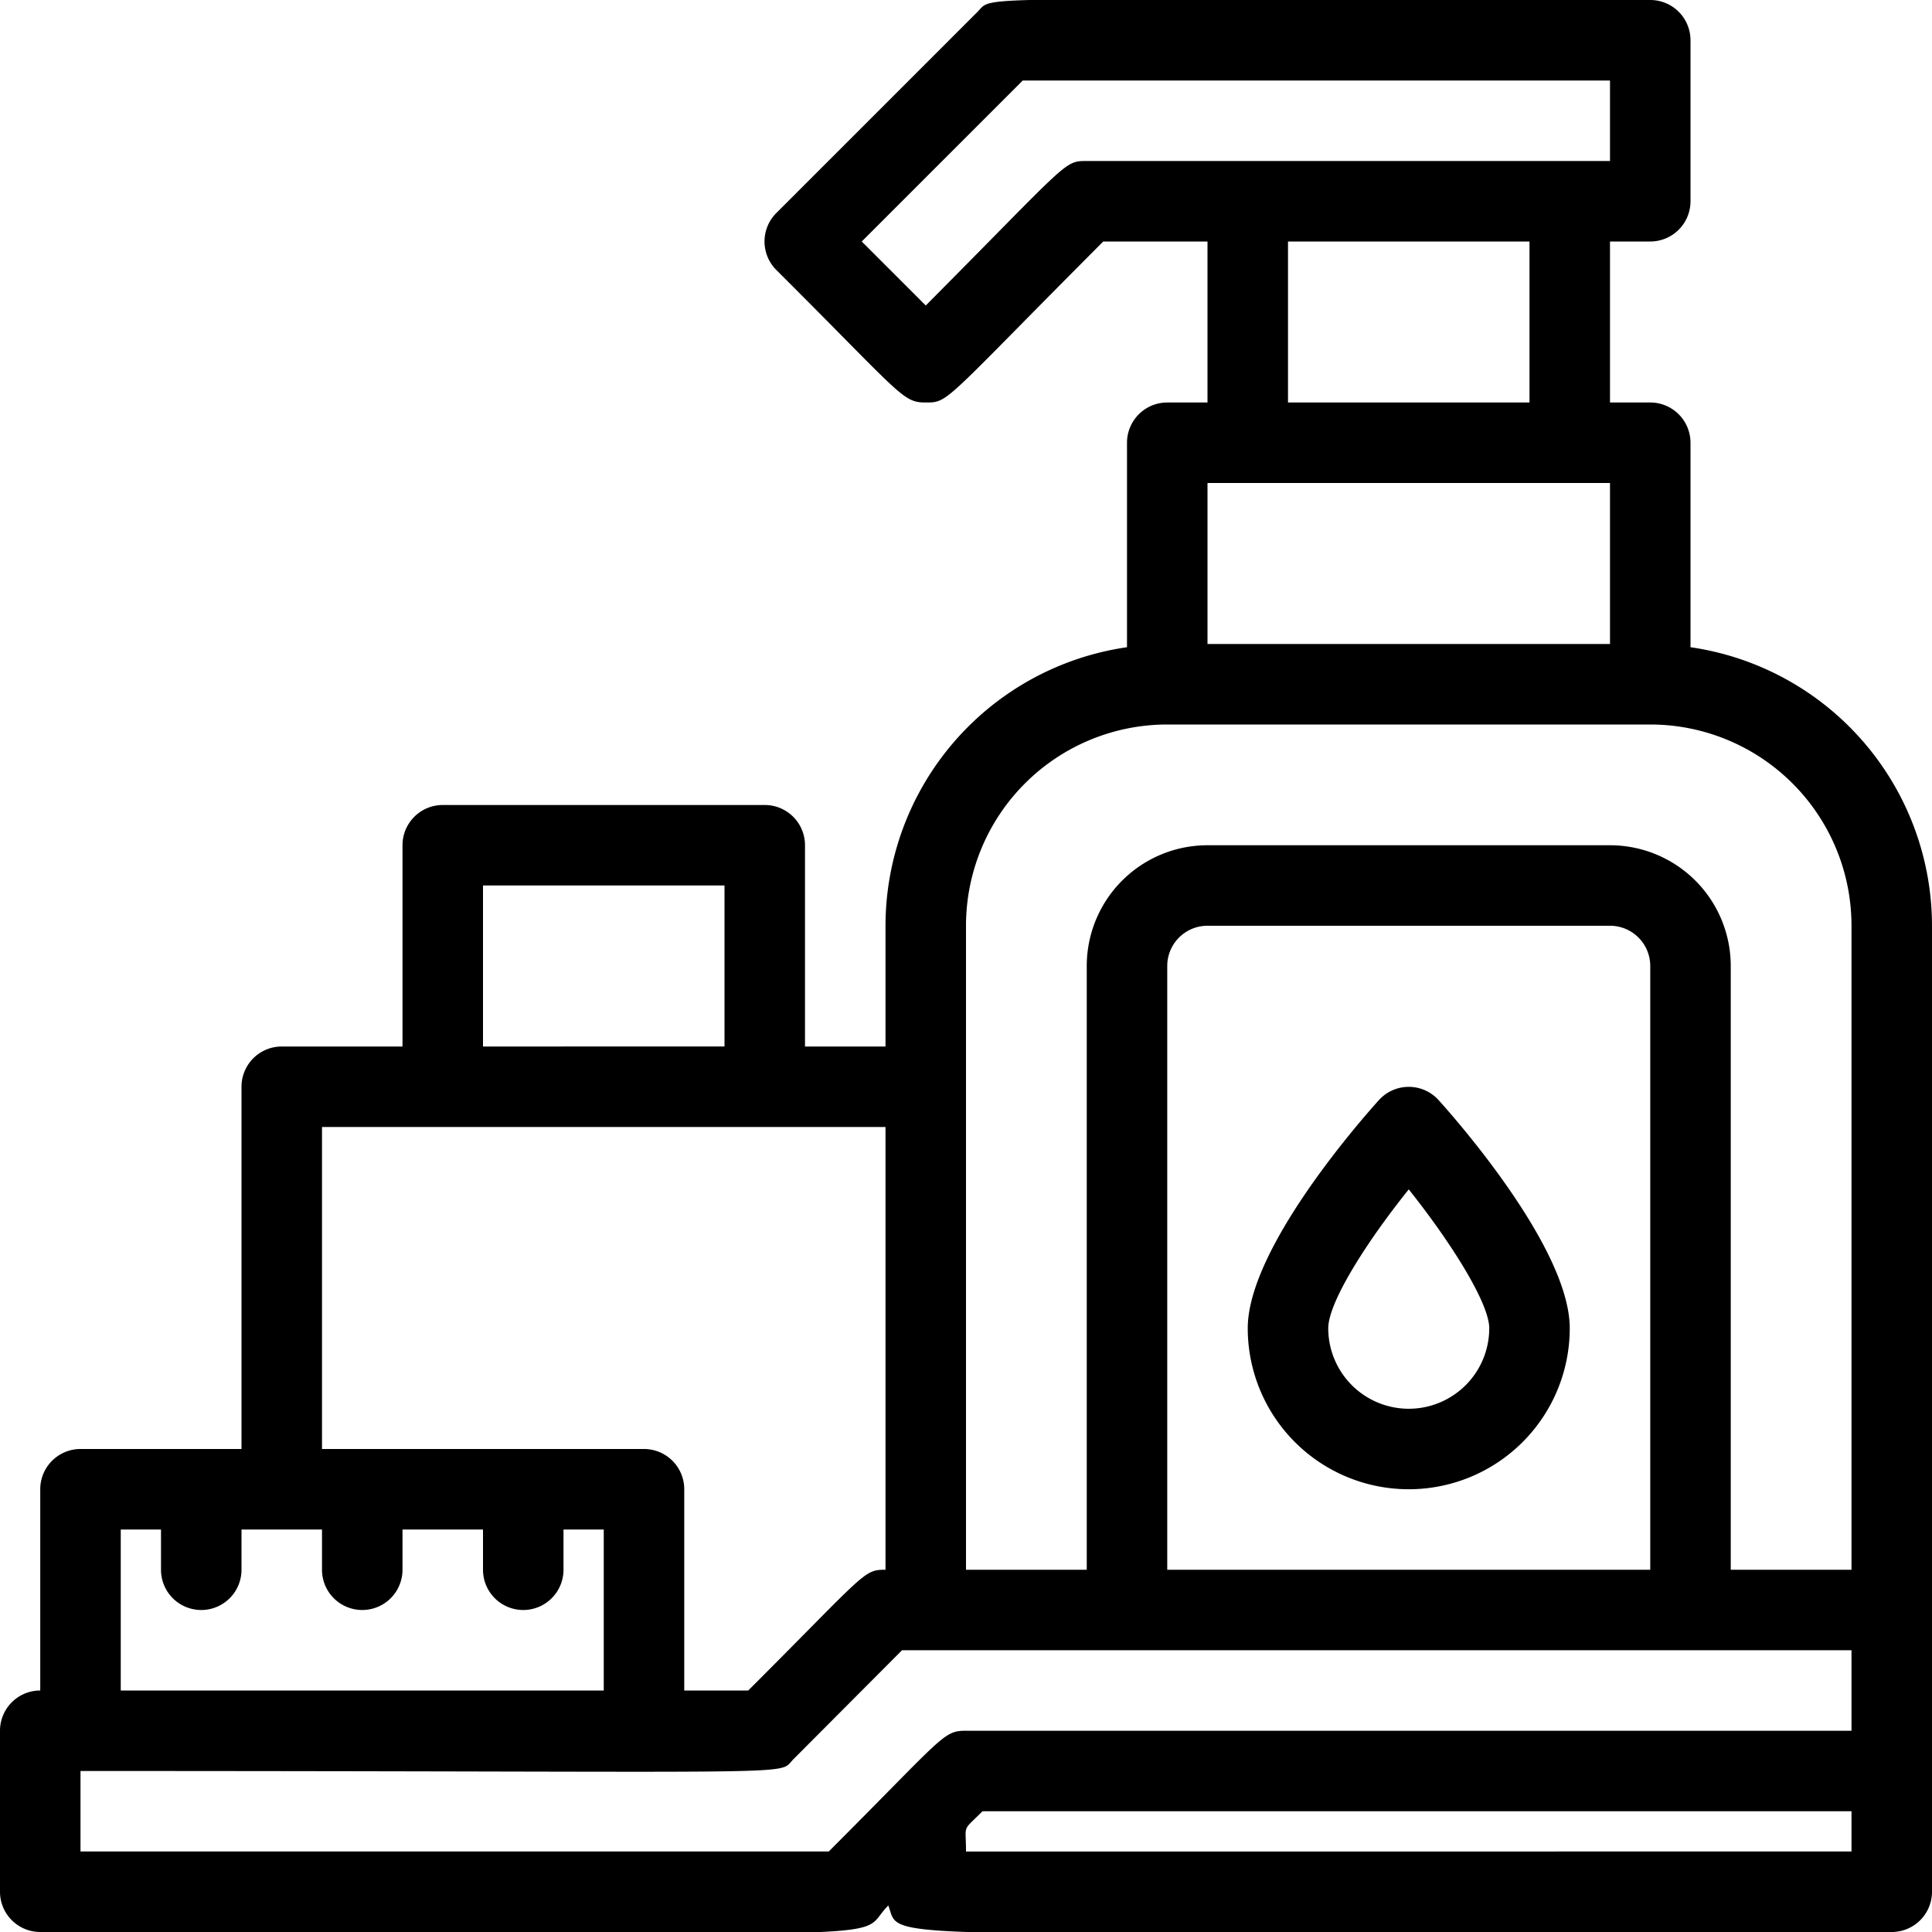
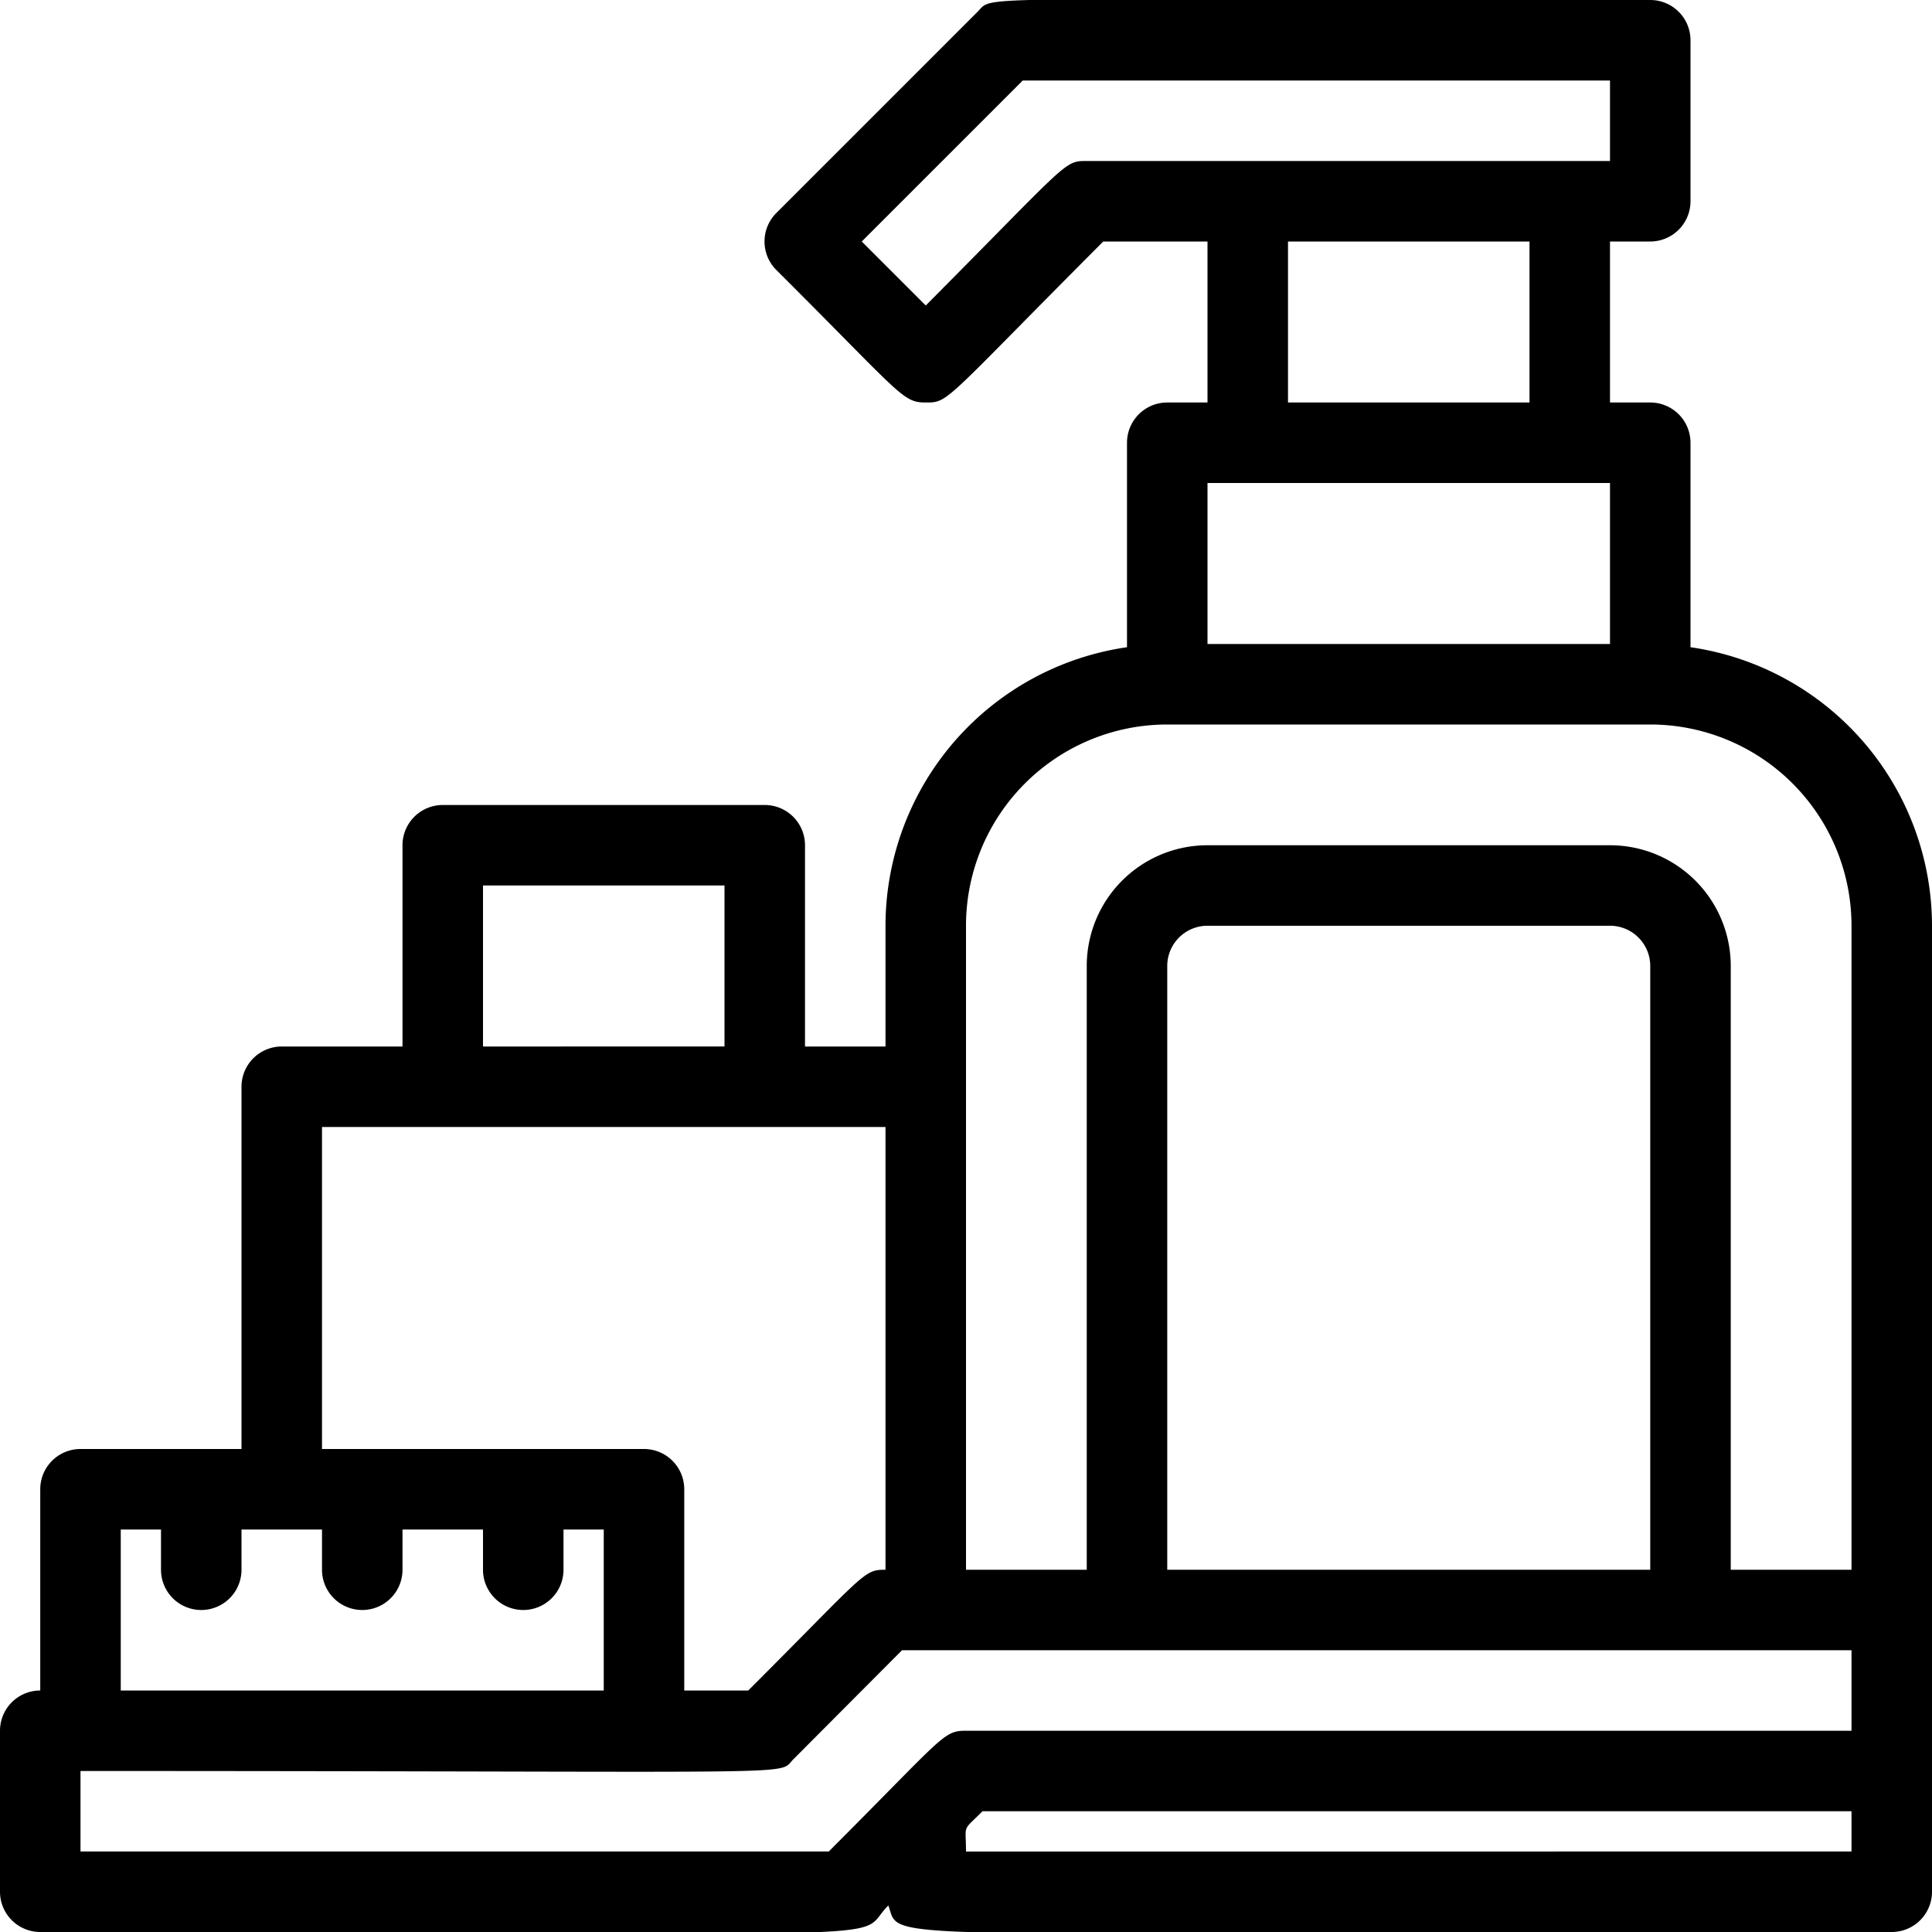
<svg xmlns="http://www.w3.org/2000/svg" viewBox="0 0 48 48">
  <title />
  <g id="toiletries">
    <path d="M42,16.08V11a1,1,0,0,0-1-1H40V6h1a1,1,0,0,0,1-1V1a1,1,0,0,0-1-1C23.72,0,24.71-.13,24.29.29l-5,5a1,1,0,0,0,0,1.42C22.41,9.82,22.42,10,23,10s.42,0,4.41-4H30v4H29a1,1,0,0,0-1,1v5.08A7,7,0,0,0,22,23v3H20V21a1,1,0,0,0-1-1H11a1,1,0,0,0-1,1v5H7a1,1,0,0,0-1,1v9H2a1,1,0,0,0-1,1v5a1,1,0,0,0-1,1v4a1,1,0,0,0,1,1c22.61,0,20.13.28,21.07-.66.35.94-1,.66,24.93.66a1,1,0,0,0,1-1V23A7,7,0,0,0,42,16.08ZM27,4c-.57,0-.43,0-4,3.59L21.41,6l4-4H40V4Zm5,2h6v4H32Zm-2,6H40v4H30ZM24,23a5,5,0,0,1,5-5H41a5,5,0,0,1,5,5V39H43V24a3,3,0,0,0-3-3H30a3,3,0,0,0-3,3V39H24ZM41,39H29V24a1,1,0,0,1,1-1H40a1,1,0,0,1,1,1ZM12,22h6v4H12ZM8,28H22V39c-.55,0-.47.06-3.41,3H17V37a1,1,0,0,0-1-1H8ZM3,38H4v1a1,1,0,0,0,2,0V38H8v1a1,1,0,0,0,2,0V38h2v1a1,1,0,0,0,2,0V38h1v4H3ZM2,44c18.5,0,17.29.13,17.71-.29L22.41,41H46v2H24c-.57,0-.54.13-3.41,3H2Zm22,2c0-.7-.11-.48.41-1H46v1Z" />
-     <path d="M34.26,27.33C33.71,27.94,31,31.06,31,33a4,4,0,0,0,8,0c0-1.94-2.71-5.06-3.26-5.67A1,1,0,0,0,34.26,27.33ZM35,35a2,2,0,0,1-2-2c0-.64.94-2.13,2-3.45,1.06,1.33,2,2.83,2,3.45A2,2,0,0,1,35,35Z" />
  </g>
</svg>